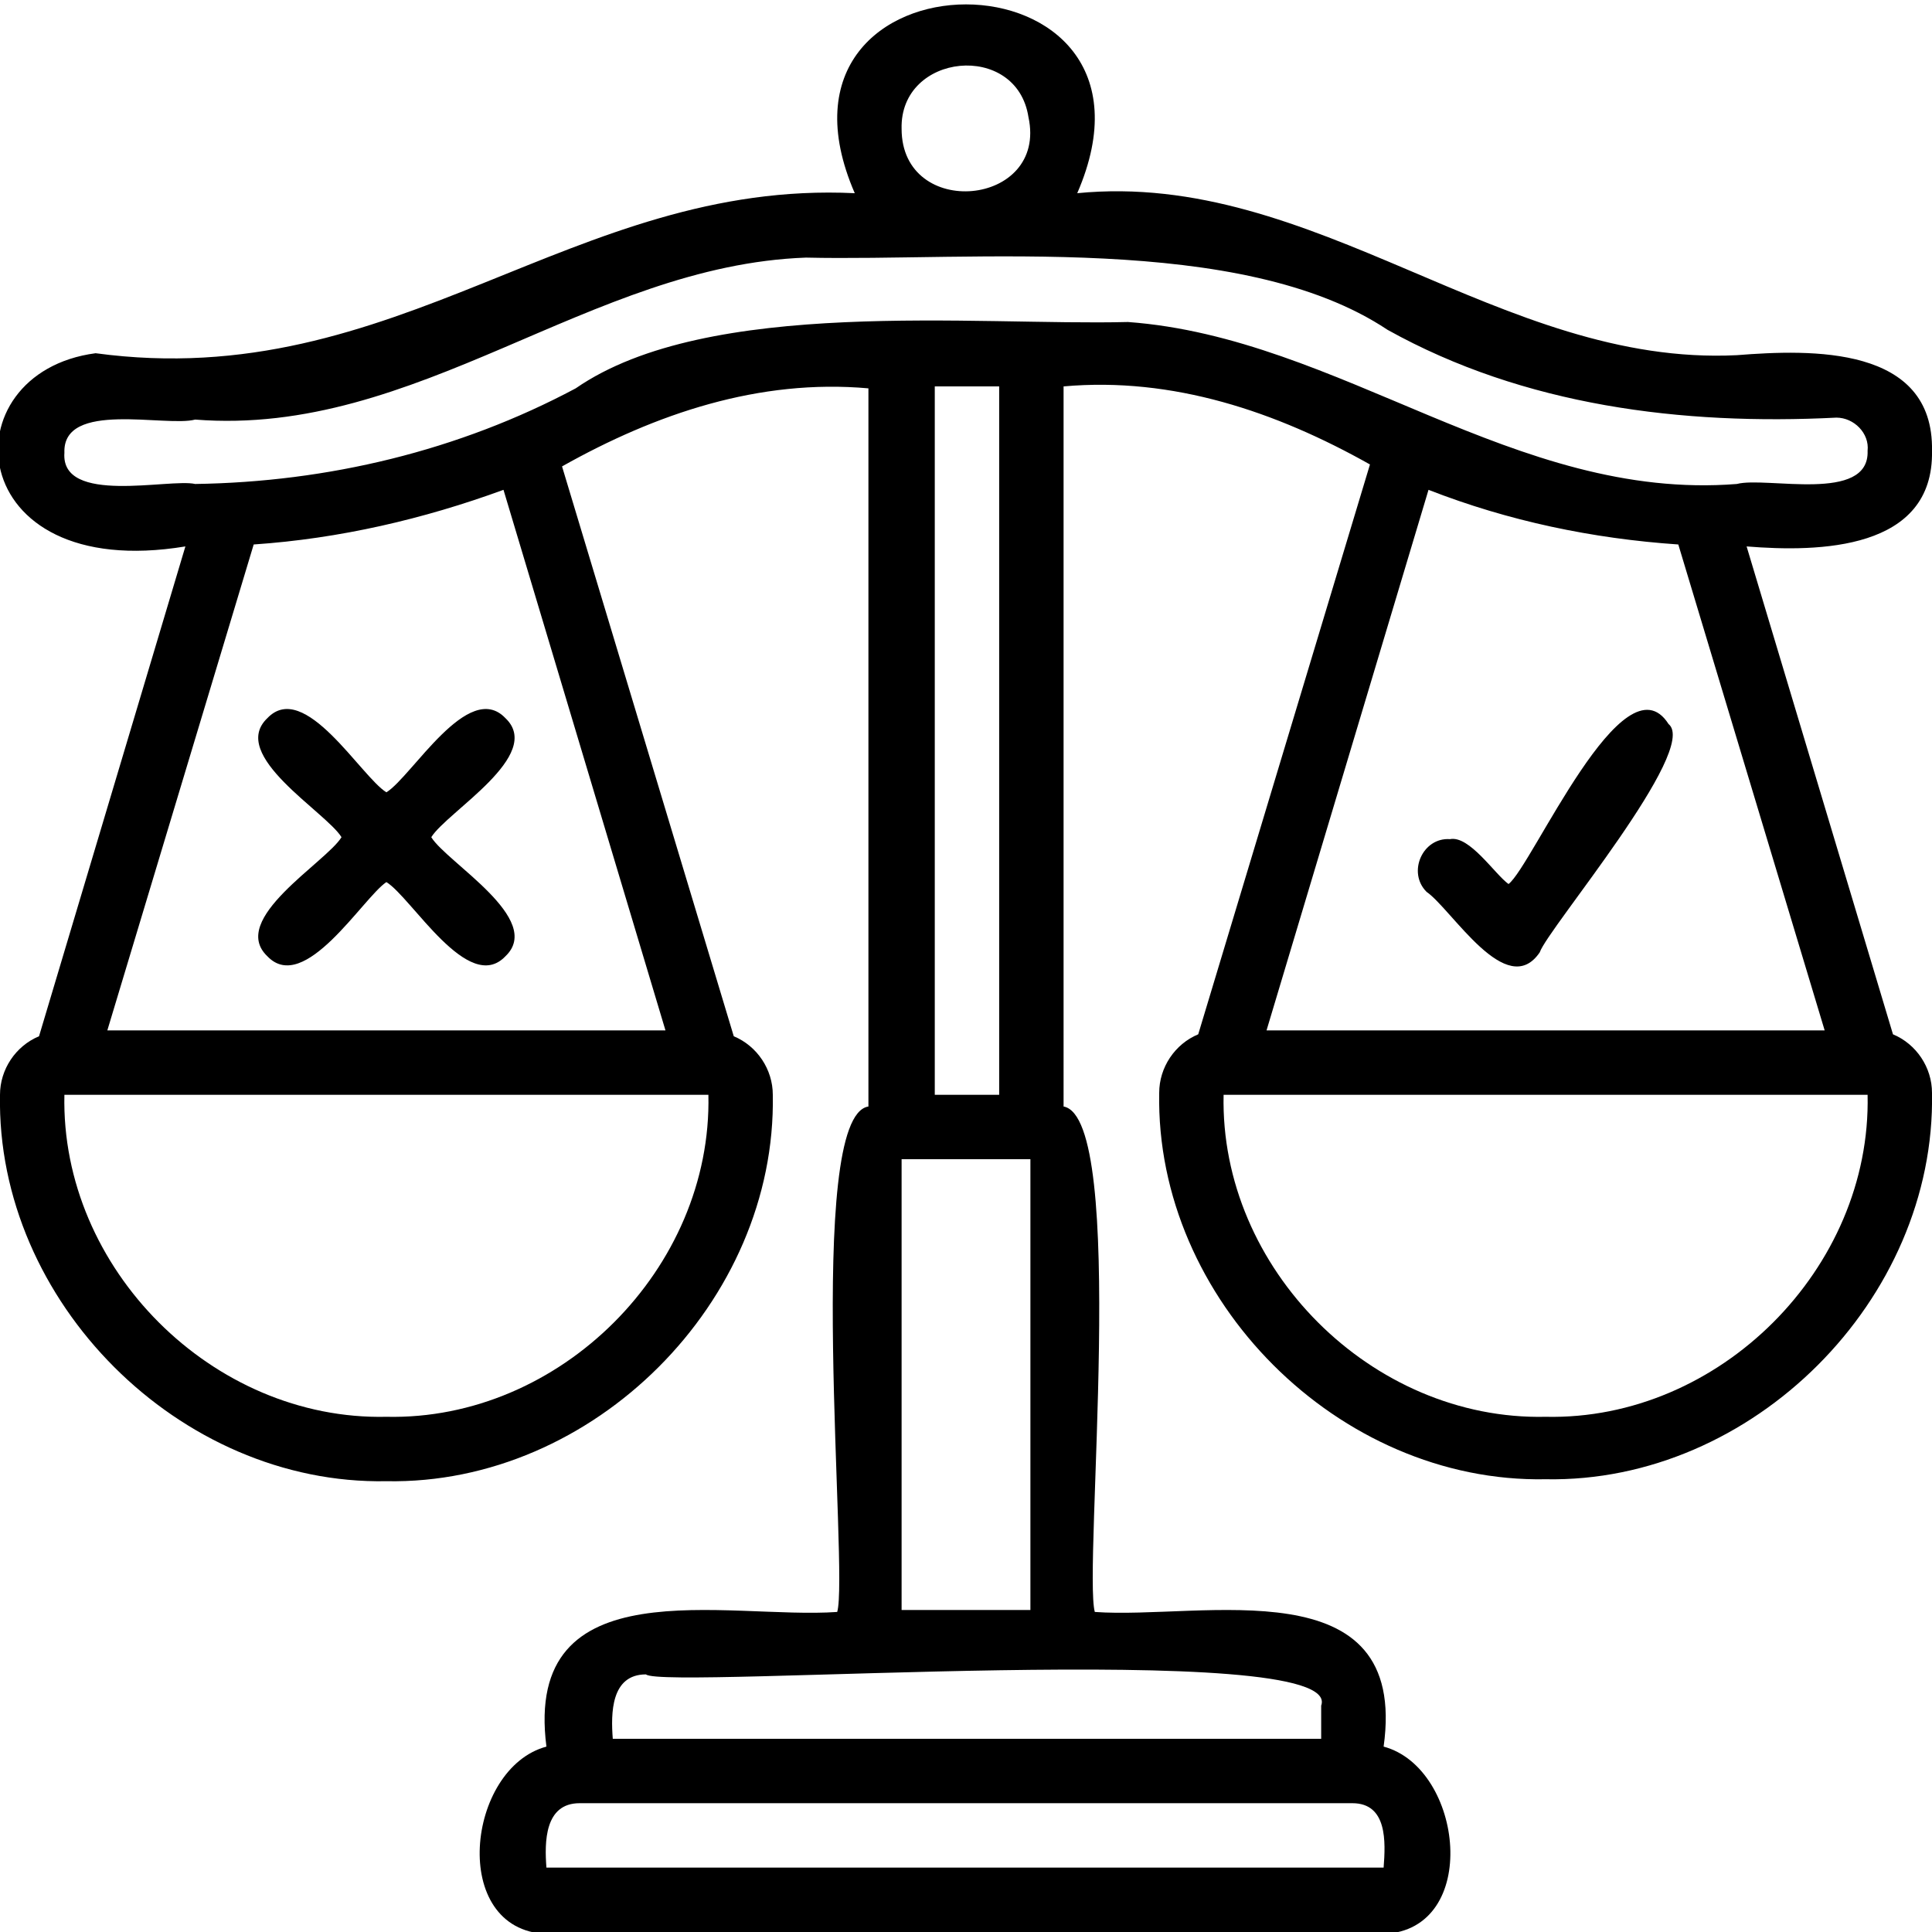
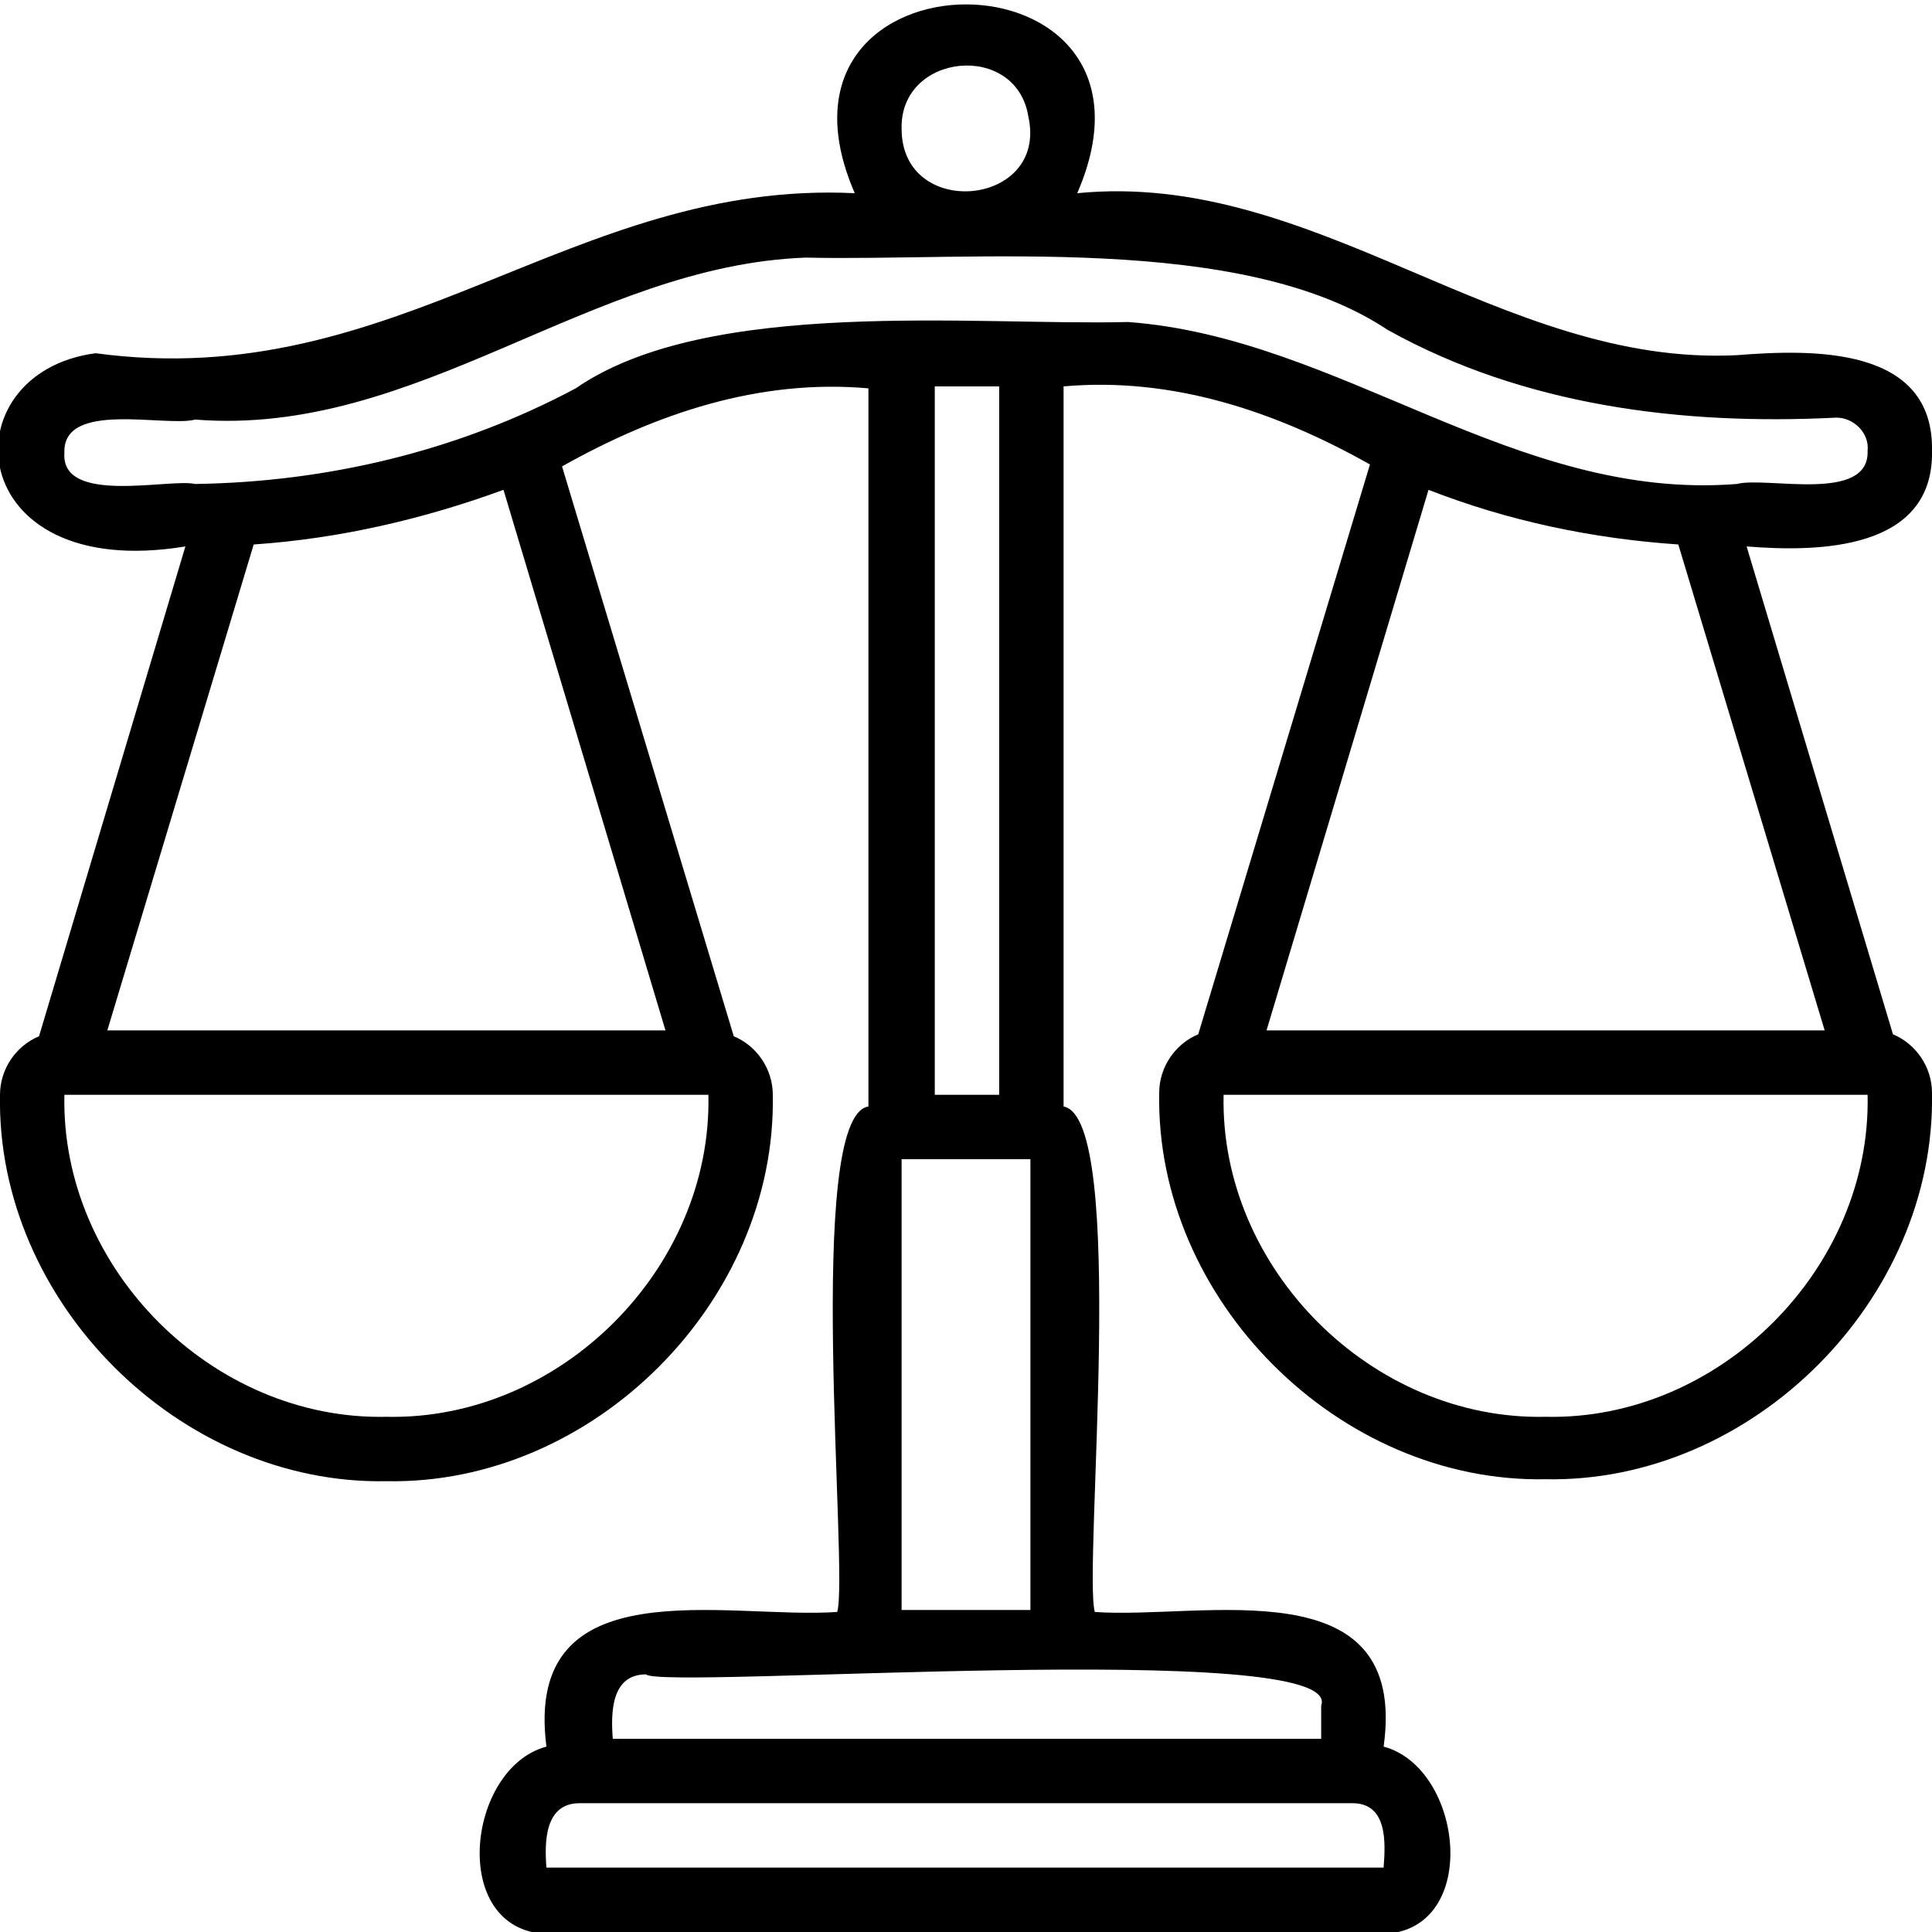
<svg xmlns="http://www.w3.org/2000/svg" version="1.1" id="Layer_1" x="0px" y="0px" viewBox="0 0 99 99" style="enable-background:new 0 0 99 99;" xml:space="preserve">
  <path d="M99,23.1c0.1-5.4-6.2-5.2-10-4.9c-12.1,0.6-21.6-9.5-33.8-8.3C60.8-3,38.2-3,43.8,9.9C29.3,9.2,20.4,20.2,4.9,18.1  C-2.7,19.1-2,29.9,9.5,28L2,53.1c-1.2,0.5-2,1.7-2,3c-0.2,10.6,9.2,20,19.8,19.8c10.6,0.2,20-9.2,19.8-19.8c0-1.3-0.8-2.5-2-3  l-8.8-29.2c4.8-2.7,10.1-4.5,15.7-4v36.8c-3.3,0.5-1,23.9-1.6,25.9c-5.6,0.4-16.1-2.4-14.9,6.9c-4.1,1.1-5,9.4,0,9.6  c0,0,42.9,0,42.9,0c5-0.2,4.1-8.5,0-9.6c1.3-9.3-9.3-6.5-14.8-6.9c-0.6-2.2,1.7-25.3-1.6-25.9V19.8c5.6-0.5,10.9,1.3,15.7,4  l-8.8,29.2c-1.2,0.5-2,1.7-2,3c-0.2,10.6,9.2,20,19.8,19.8c10.6,0.2,20-9.2,19.8-19.8c0-1.3-0.8-2.5-2-3l-7.5-25  C93.2,28.3,99.1,28.2,99,23.1z M46.2,6.6c-0.1-3.9,5.9-4.5,6.5-0.6C53.7,10.6,46.2,11.3,46.2,6.6z M19.8,72.6  C10.9,72.8,3.1,65,3.3,56.1h33C36.5,65,28.7,72.8,19.8,72.6z M34.1,52.8H5.5L13,27.9c4.4-0.3,8.7-1.3,12.8-2.8L34.1,52.8z M28,95.7  c-0.1-1.3-0.1-3.3,1.7-3.3c0,0,39.6,0,39.6,0c1.8,0,1.7,2,1.6,3.3H28z M67.7,87.4v1.7H31.4c-0.1-1.3-0.1-3.3,1.7-3.3  C34,86.6,69,83.9,67.7,87.4z M46.2,82.5V59.4h6.6v23.1H46.2z M51.2,56.1h-3.3V19.8h3.3V56.1z M57.8,16.5c-7.8,0.2-21.5-1.3-28.3,3.4  c-6,3.2-12.7,4.8-19.5,4.9c-1.3-0.3-6.9,1.1-6.7-1.6c-0.1-2.7,5.2-1.3,6.7-1.7c11.4,0.9,20.2-7.9,31.3-8.3  c8.5,0.2,22.3-1.3,29.8,3.7c7,3.9,15.1,4.9,23,4.5c0.9,0,1.7,0.8,1.6,1.7c0.1,2.7-5.2,1.3-6.7,1.7C77.6,25.7,68.7,17.3,57.8,16.5z   M86,27.9l7.5,24.9H64.9l8.3-27.7C77.3,26.7,81.6,27.6,86,27.9z M79.2,72.6c-8.9,0.2-16.7-7.6-16.5-16.5h33  C95.9,65,88.1,72.8,79.2,72.6z" />
-   <path d="M17.5,42.9c-0.8,1.3-5.8,4.2-3.8,6.1c1.9,2,4.9-3,6.1-3.8C21.1,46,24,51,25.9,49c2-1.9-3-4.8-3.8-6.1  c0.8-1.3,5.8-4.2,3.8-6.1c-1.9-2-4.8,3-6.1,3.8c-1.3-0.8-4.2-5.8-6.1-3.8C11.7,38.7,16.7,41.6,17.5,42.9z M73.1,45.7  c1.3,0.9,4.1,5.6,5.8,3.1c0.4-1.2,8.2-10.4,6.6-11.7c-2.3-3.6-7,7.3-8.2,8.2c-0.7-0.5-2-2.5-3-2.3C72.9,42.9,72.1,44.7,73.1,45.7  L73.1,45.7z" />
</svg>